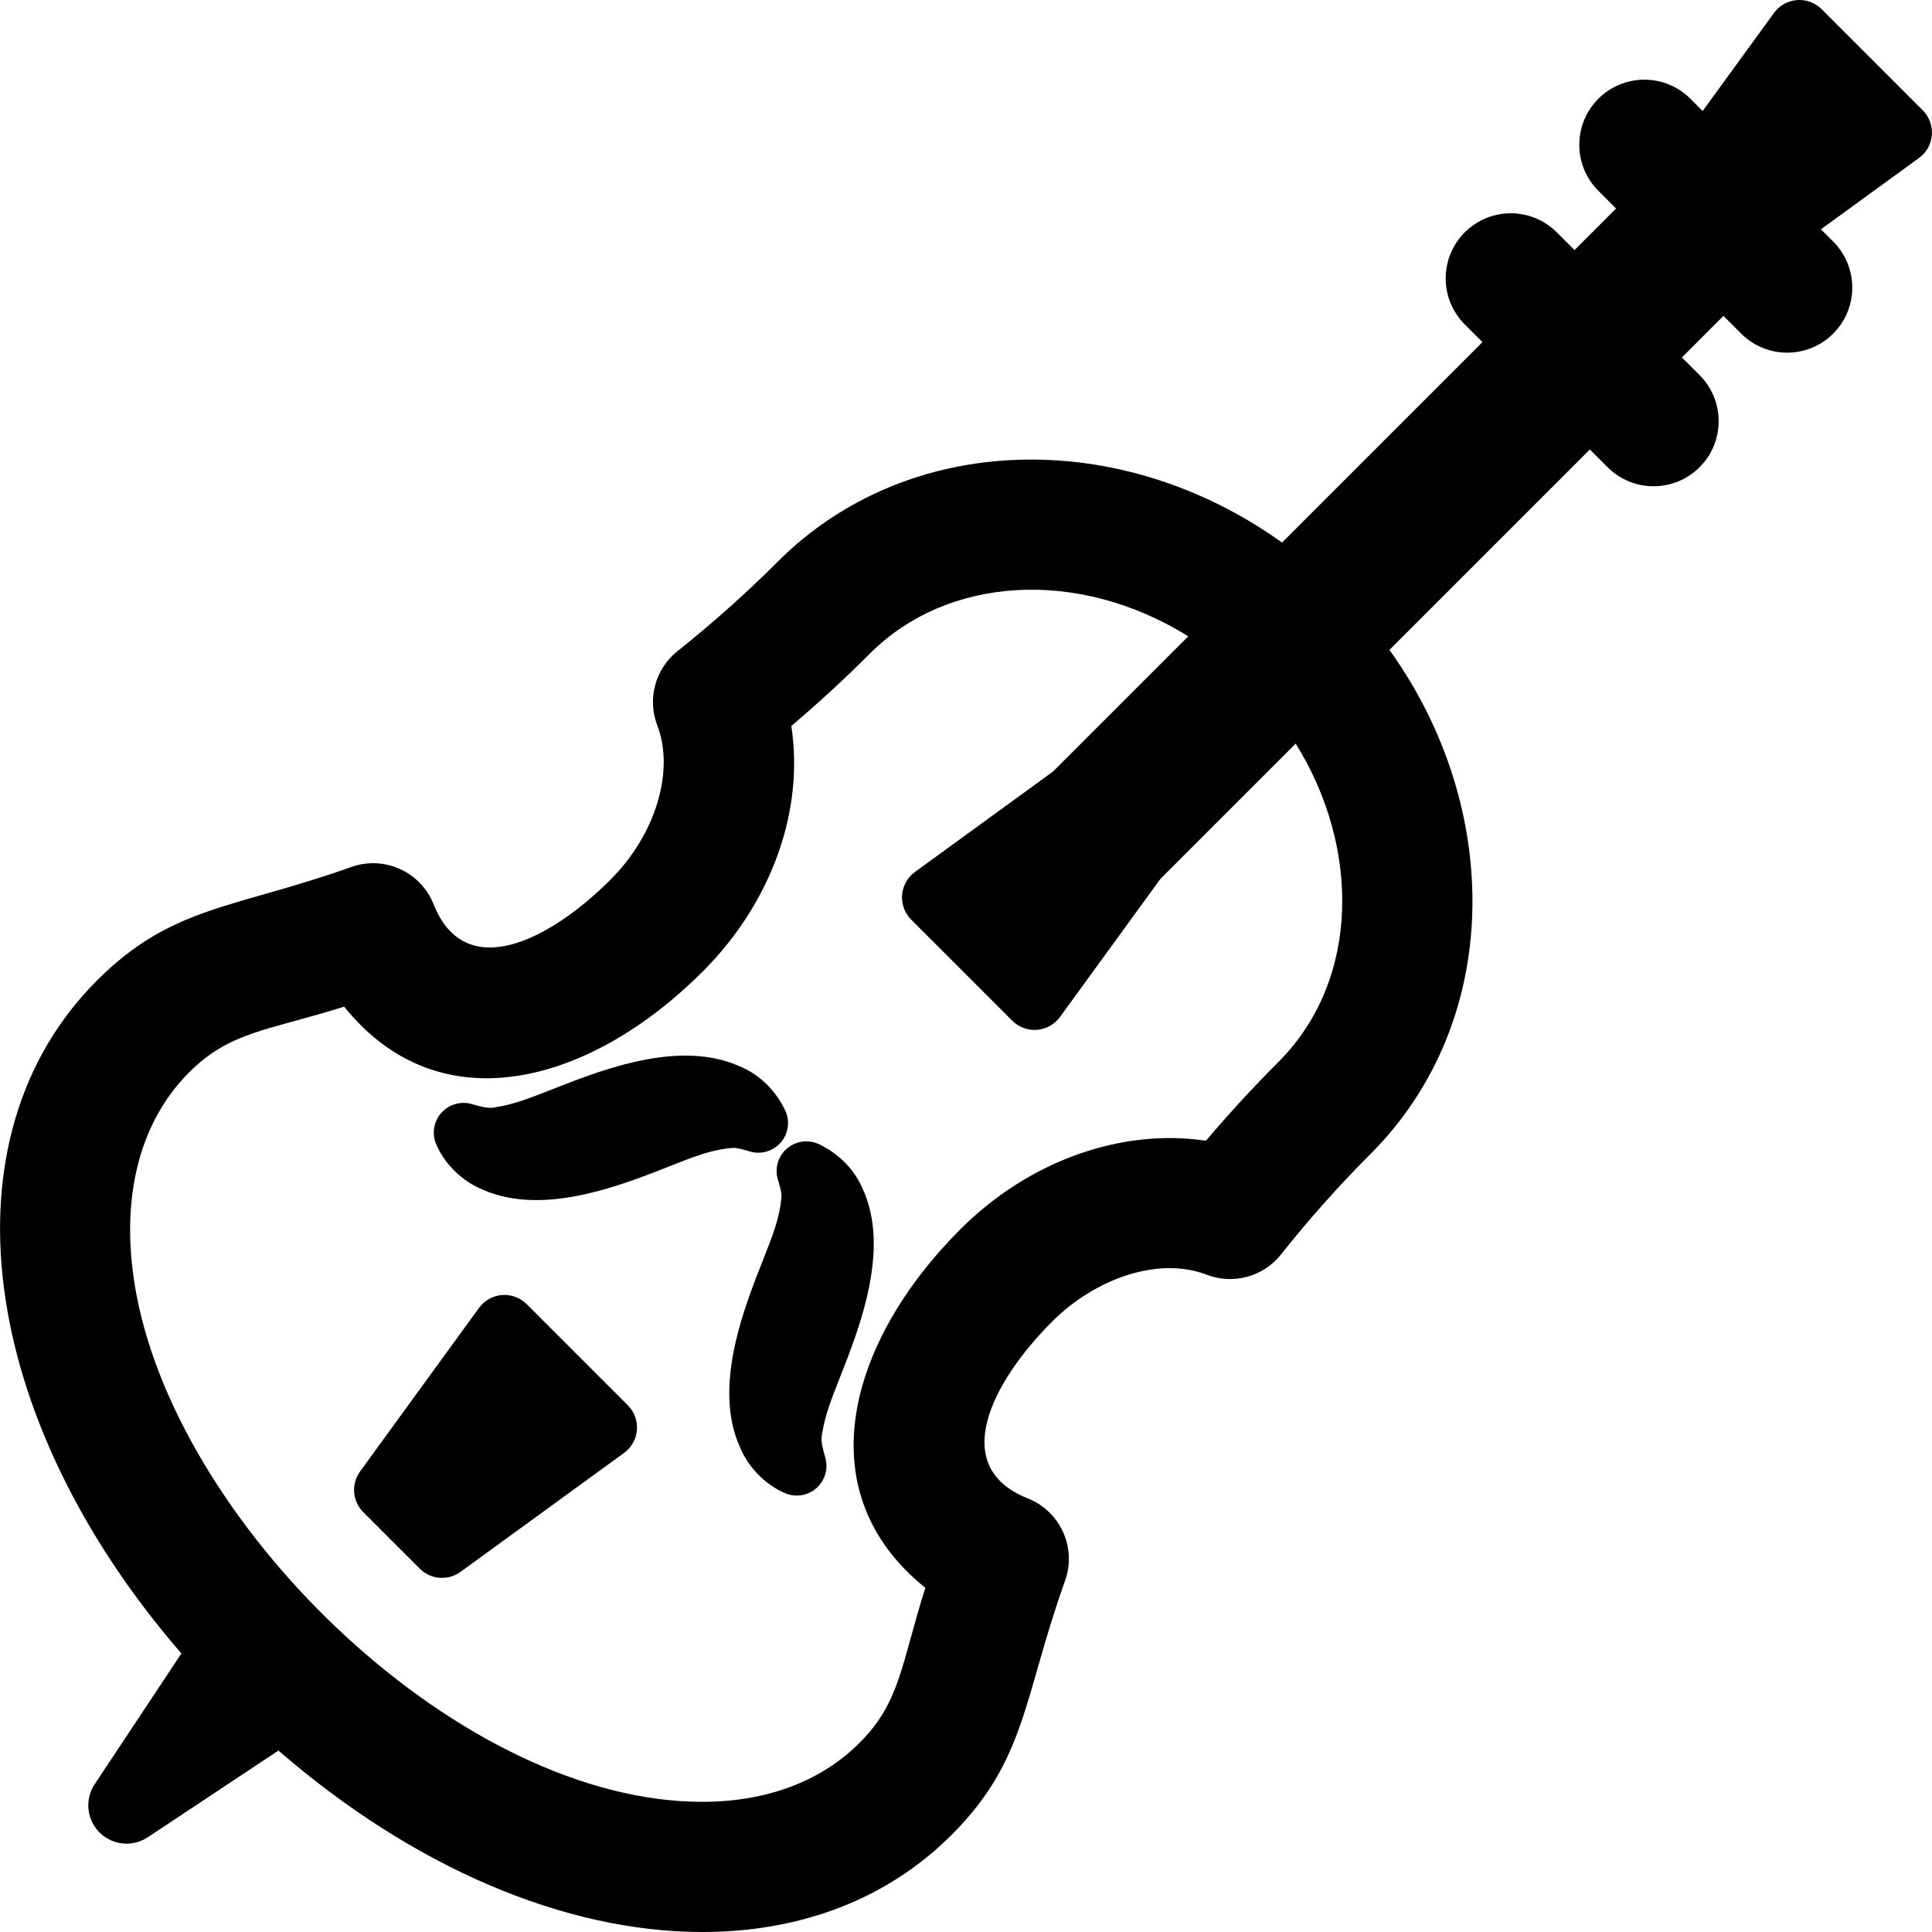
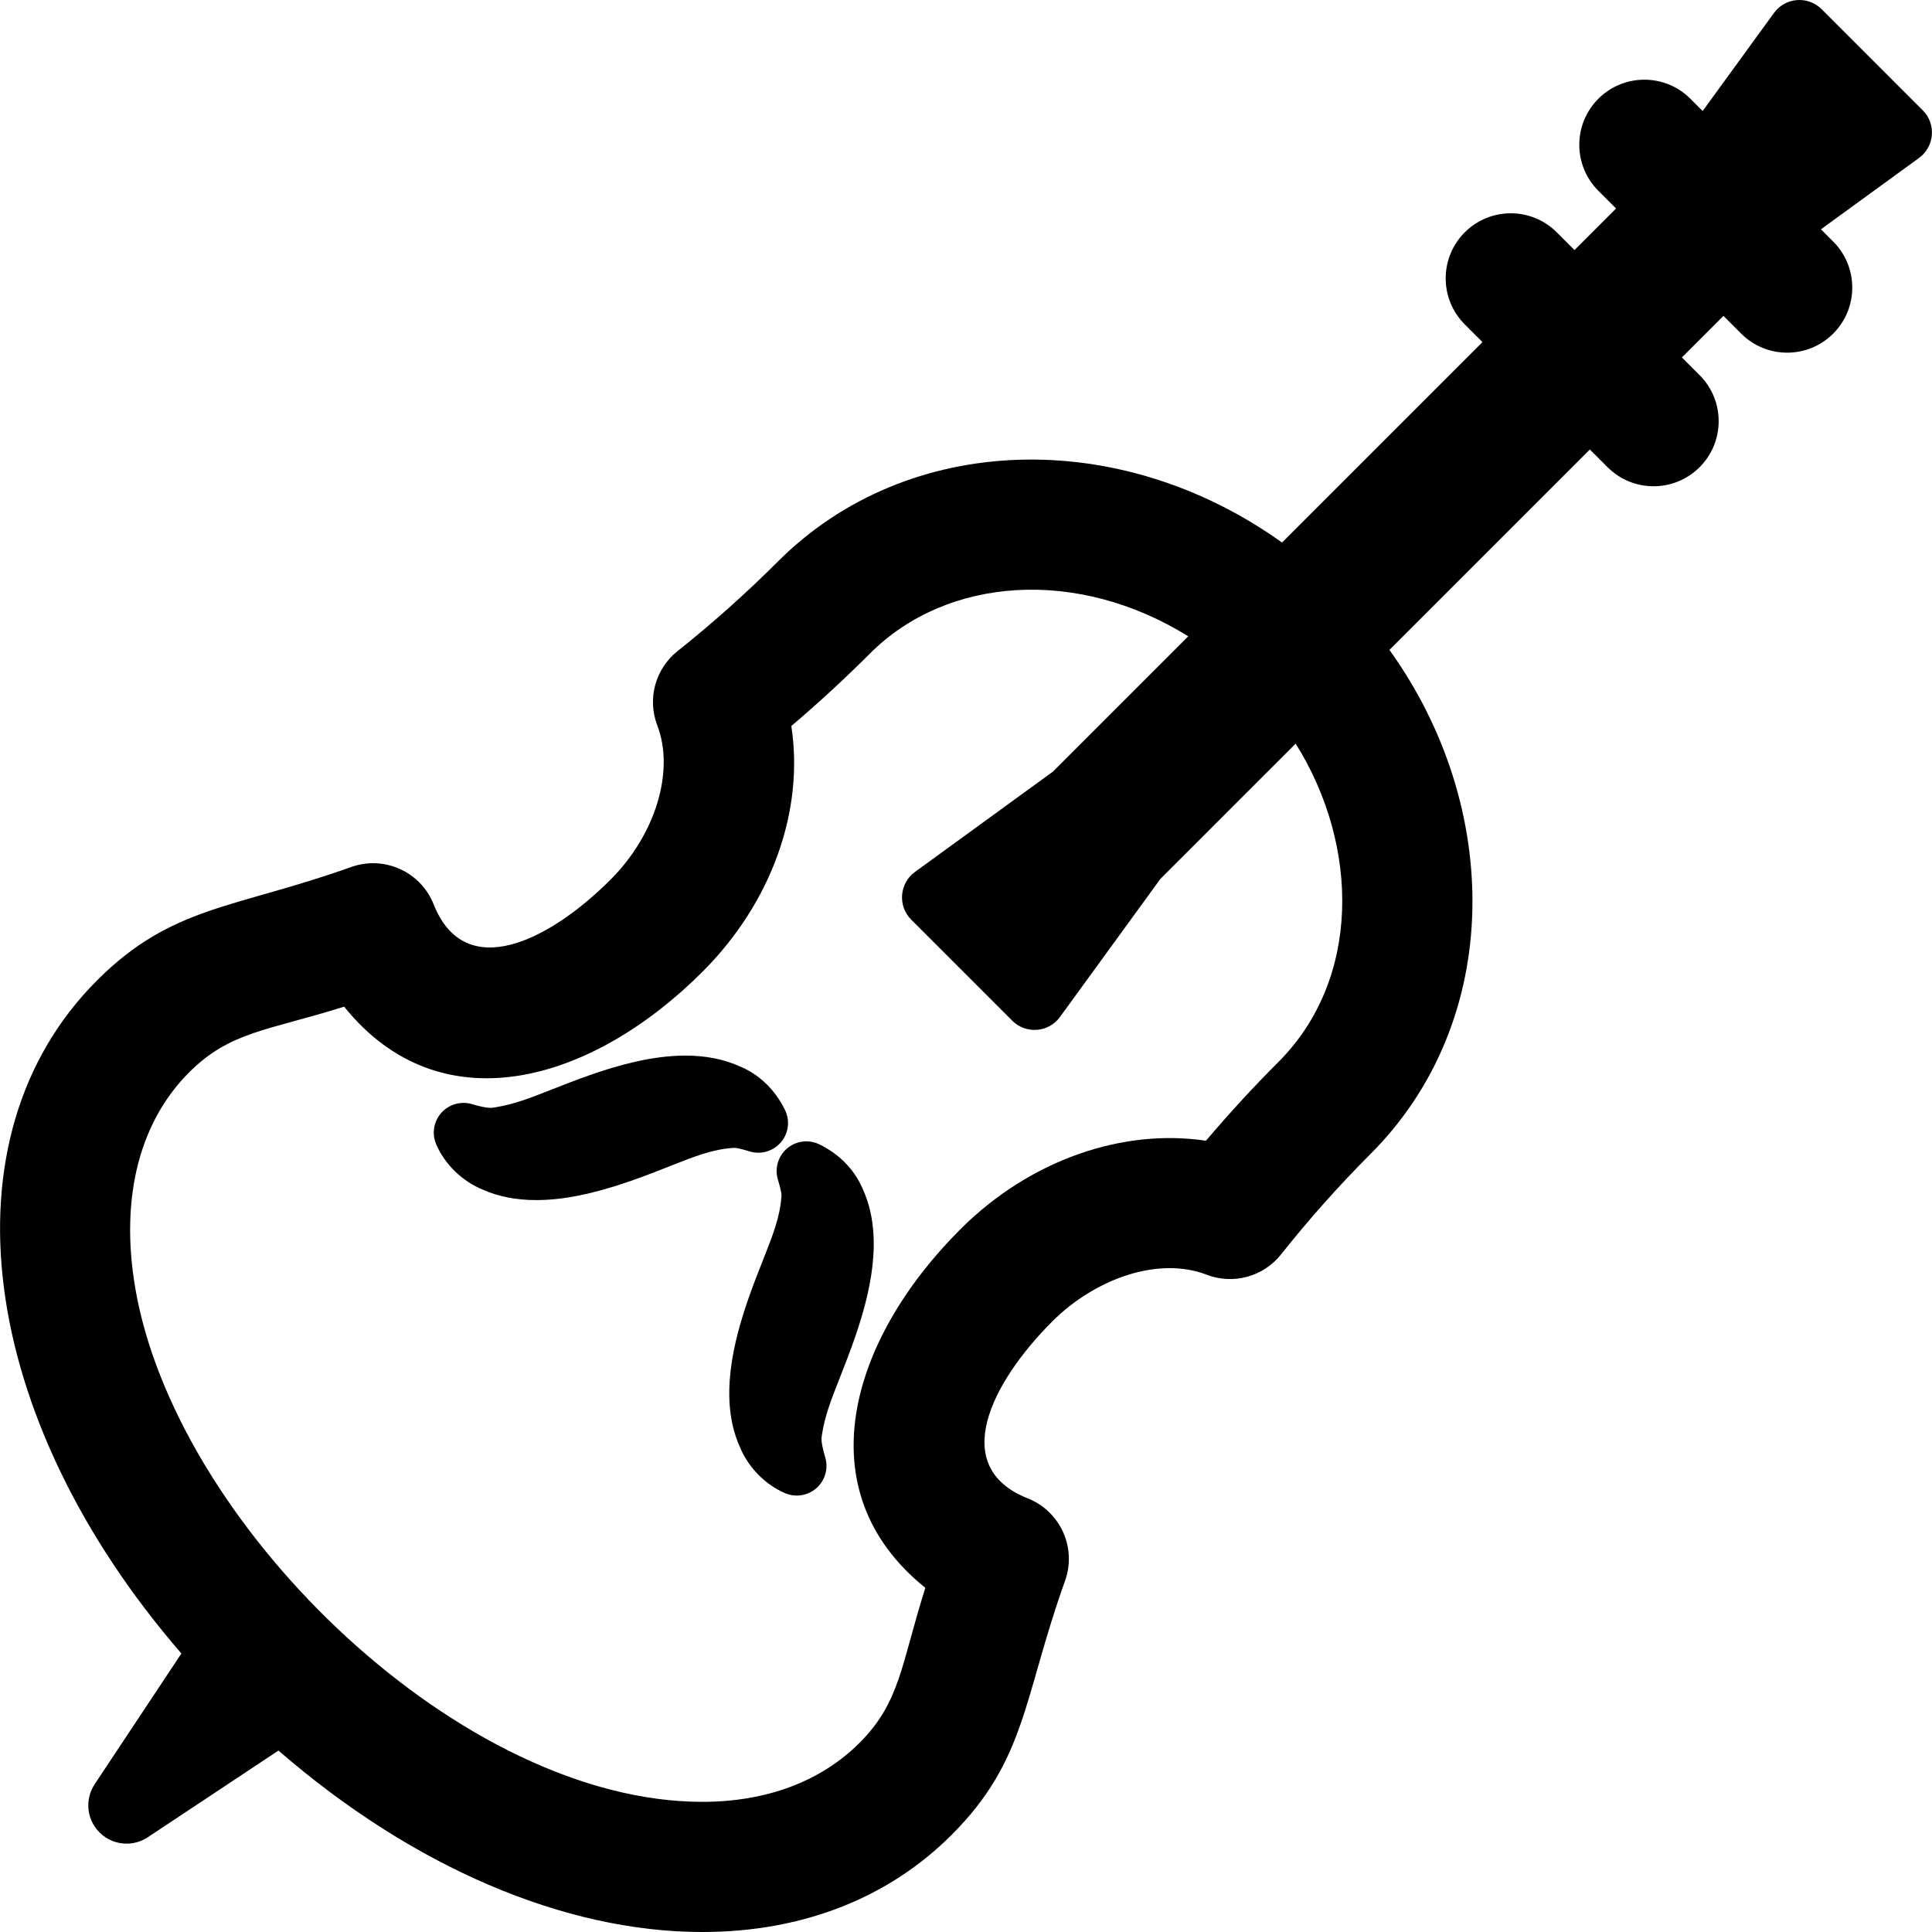
<svg xmlns="http://www.w3.org/2000/svg" fill="#000000" height="256px" width="256px" version="1.1" id="Layer_1" viewBox="0 0 512 512" xml:space="preserve">
  <g id="SVGRepo_bgCarrier" stroke-width="0" />
  <g id="SVGRepo_tracerCarrier" stroke-linecap="round" stroke-linejoin="round" />
  <g id="SVGRepo_iconCarrier">
    <g>
      <g>
-         <path d="M166.37,372.402l-26.786-26.786c-1.724-1.724-4.117-2.608-6.547-2.417c-2.431,0.19-4.657,1.436-6.091,3.407l-31.52,43.34 c-2.413,3.318-2.053,7.898,0.847,10.799l14.967,14.967c2.901,2.901,7.482,3.26,10.799,0.847l43.34-31.52 c1.973-1.434,3.217-3.659,3.408-6.091C168.978,376.518,168.094,374.126,166.37,372.402z" />
-       </g>
+         </g>
    </g>
    <g>
      <g>
        <path d="M509.545,29.228L482.759,2.441c-3.62-3.62-9.626-3.15-12.638,0.992l-18.9,25.987l-3.25-3.25 c-6.735-6.736-17.656-6.736-24.391,0c-6.736,6.735-6.736,17.656,0,24.392l4.694,4.694l-11.013,11.013l-4.694-4.694 c-6.735-6.736-17.656-6.736-24.391,0c-6.736,6.735-6.736,17.656,0,24.392l4.694,4.694l-53.119,53.119 c-43.106-30.856-99.274-29.298-133.61,5.036c-8.348,8.349-17.296,16.337-26.595,23.741c-5.886,4.686-8.055,12.647-5.361,19.672 c4.654,12.126-0.441,28.941-12.388,40.889c-16.121,16.12-38.541,27.569-46.881,6.534c-3.425-8.637-13.076-13.008-21.827-9.888 c-31.082,11.085-47.51,10.189-67.364,30.042c-41.716,41.715-31.542,116.182,22.347,178.384l-22.981,34.643 c-2.181,3.296-2.322,7.717,0,11.217c3.097,4.669,9.394,5.943,14.063,2.846l34.642-22.98 c35.429,30.733,75.592,48.083,112.306,48.085c0.002,0,0.003,0,0.005,0c26.39,0,49.238-8.901,66.076-25.738 c19.873-19.871,18.967-36.361,30.062-67.327c3.139-8.759-1.237-18.429-9.888-21.854c-21.055-8.334-9.639-30.74,6.512-46.892 c11.183-11.183,27.979-17.359,40.911-12.378c7.041,2.707,15.02,0.532,19.707-5.376c7.415-9.345,15.383-18.292,23.684-26.593 c35.432-35.431,34.923-92.053,5.043-133.613l53.113-53.113l4.694,4.694c6.734,6.735,17.656,6.736,24.391,0 c6.736-6.735,6.736-17.656,0-24.391l-4.694-4.694l11.013-11.013l4.694,4.694c6.734,6.735,17.656,6.736,24.391,0 c6.736-6.735,6.736-17.656,0-24.391l-3.25-3.25l25.987-18.9C512.694,38.855,513.167,32.849,509.545,29.228z M338.779,281.451 c-6.619,6.622-13.047,13.607-19.19,20.858c-21.797-3.284-46.477,4.856-65.111,23.489c-29.331,29.33-41.163,69.342-9.255,94.991 c-6.444,20.374-6.614,30.264-17.432,41.081c-10.228,10.228-24.643,15.635-41.685,15.635c0,0-0.002,0-0.003,0 c-63.509-0.003-137.595-71.6-149.789-133.622c-4.86-24.727,0.041-45.925,13.802-59.686c10.888-10.888,20.687-10.993,41.09-17.422 c25.594,31.83,65.603,20.113,94.981-9.265c18.414-18.414,26.962-42.83,23.522-65.107c7.214-6.131,14.19-12.56,20.825-19.197 c20.553-20.553,55.128-22.768,84.364-4.575l-35.846,35.846l-36.579,26.602c-4.141,3.012-4.613,9.018-0.992,12.639l26.786,26.786 c3.62,3.62,9.626,3.15,12.638-0.992l26.605-36.583l35.86-35.86C360.51,224.512,360.534,259.697,338.779,281.451z" />
      </g>
    </g>
    <g>
      <g>
        <g>
          <path d="M194.468,304.186c0.701,0.003,1.98,0.282,3.786,0.833c0.249,0.075,0.448,0.135,0.586,0.174 c0.702,0.196,1.415,0.291,2.121,0.291c2.304,0,4.538-1.014,6.056-2.842c1.984-2.389,2.378-5.72,1.008-8.505 c-2.691-5.47-6.913-9.494-12.216-11.645c-4.132-1.825-8.89-2.75-14.148-2.75c-9.232,0-18.504,2.818-24.676,4.938 c-4.115,1.428-7.612,2.806-10.698,4.022c-5.874,2.313-10.118,3.984-15.116,4.761c-0.1,0.016-0.199,0.033-0.298,0.053 c-0.247,0.048-0.535,0.073-0.857,0.073c-1.466,0-3.221-0.496-4.63-0.895l-0.433-0.123c-0.702-0.197-1.416-0.292-2.122-0.292 c-2.236,0-4.405,0.954-5.922,2.686c-1.997,2.281-2.508,5.505-1.312,8.29c2.278,5.313,6.896,9.797,12.372,12.03 c4.112,1.825,8.861,2.752,14.117,2.752c7.051,0,14.907-1.574,24.726-4.954c4.132-1.437,7.647-2.828,10.749-4.055 c6.479-2.563,11.16-4.415,16.631-4.815C194.284,304.204,194.376,304.196,194.468,304.186z" />
          <path d="M228.808,315.49c-2.152-5.302-6.175-9.524-11.645-12.215c-1.103-0.543-2.292-0.809-3.474-0.809 c-1.803,0-3.589,0.619-5.031,1.816c-2.389,1.984-3.387,5.187-2.552,8.176c0.038,0.138,0.098,0.337,0.174,0.587 c0.788,2.587,0.842,3.542,0.829,3.834c-0.01,0.092-0.015,0.137-0.021,0.229c-0.4,5.471-2.253,10.153-4.815,16.631 c-1.227,3.102-2.618,6.617-4.046,10.724c-3.659,10.631-7.849,26.176-2.211,38.869c2.232,5.477,6.717,10.092,12.03,12.372 c0.999,0.428,2.054,0.638,3.102,0.638c1.875,0,3.726-0.669,5.189-1.95c2.28-1.997,3.211-5.126,2.393-8.045l-0.121-0.431 c-0.473-1.672-1.12-3.962-0.822-5.488c0.019-0.099,0.037-0.198,0.052-0.298c0.777-4.998,2.448-9.242,4.761-15.114 c1.216-3.086,2.593-6.584,4.013-10.675C230.256,343.73,234.428,328.21,228.808,315.49z" />
        </g>
      </g>
    </g>
  </g>
</svg>